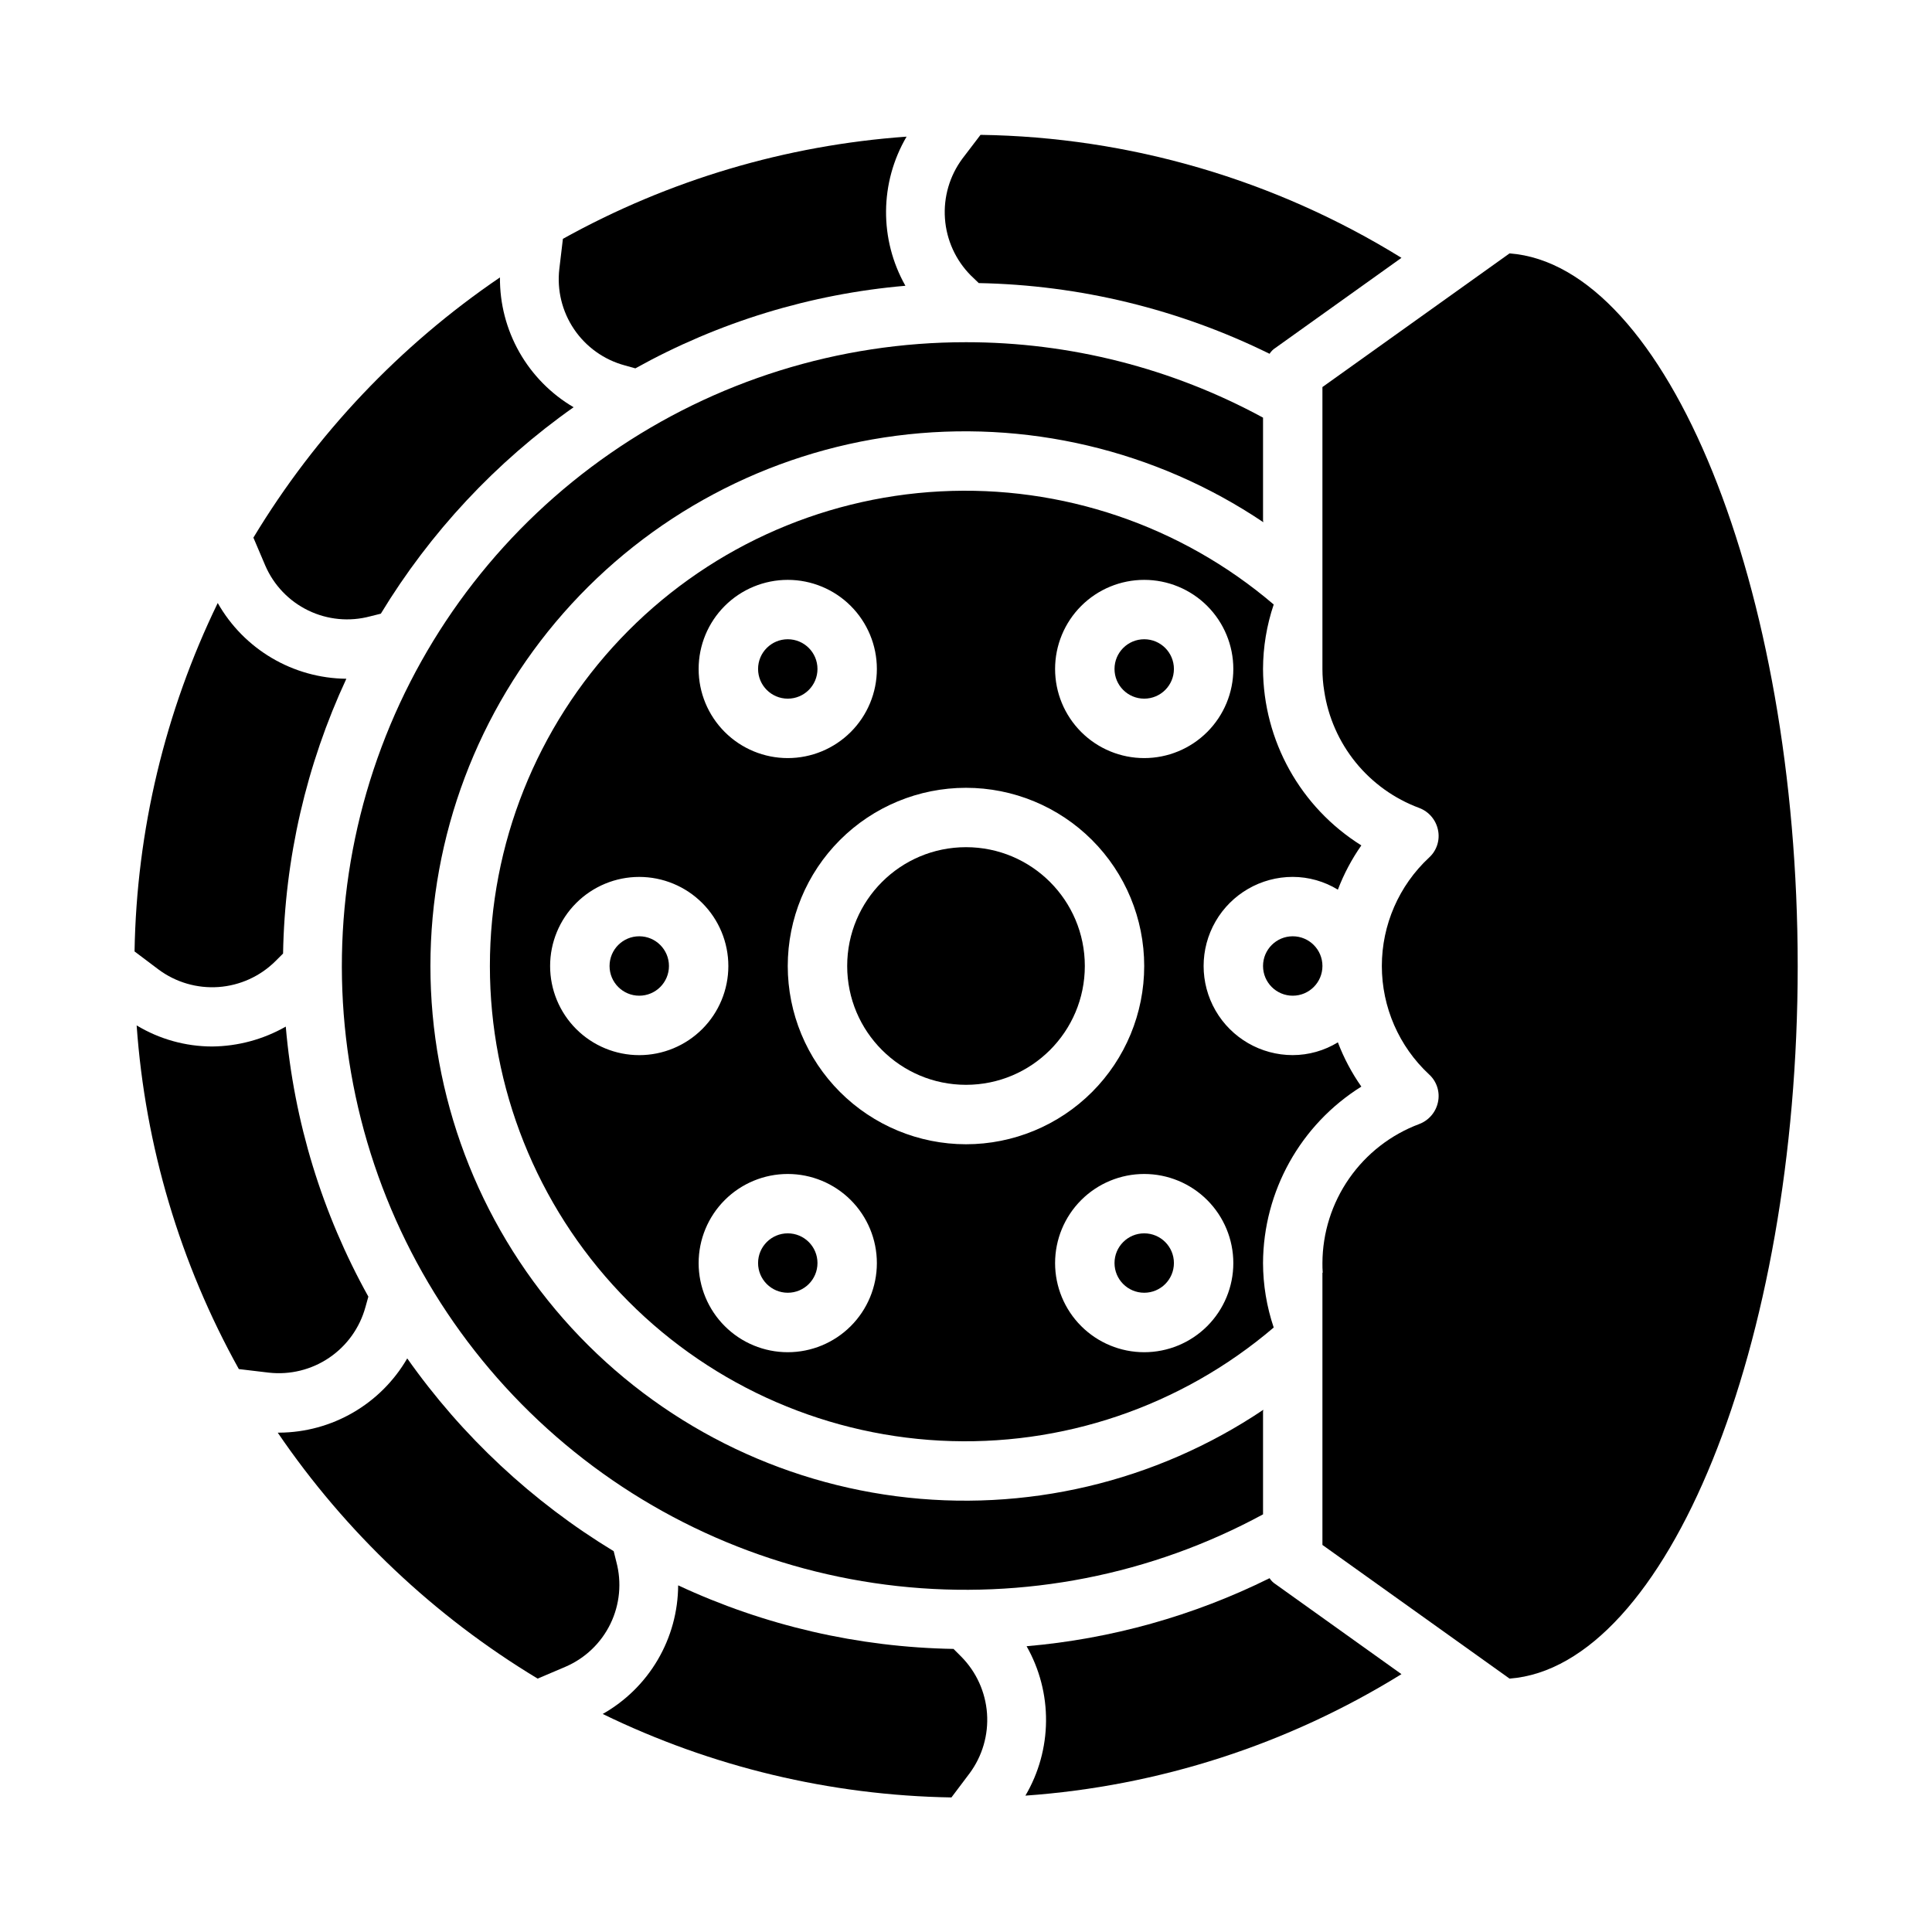
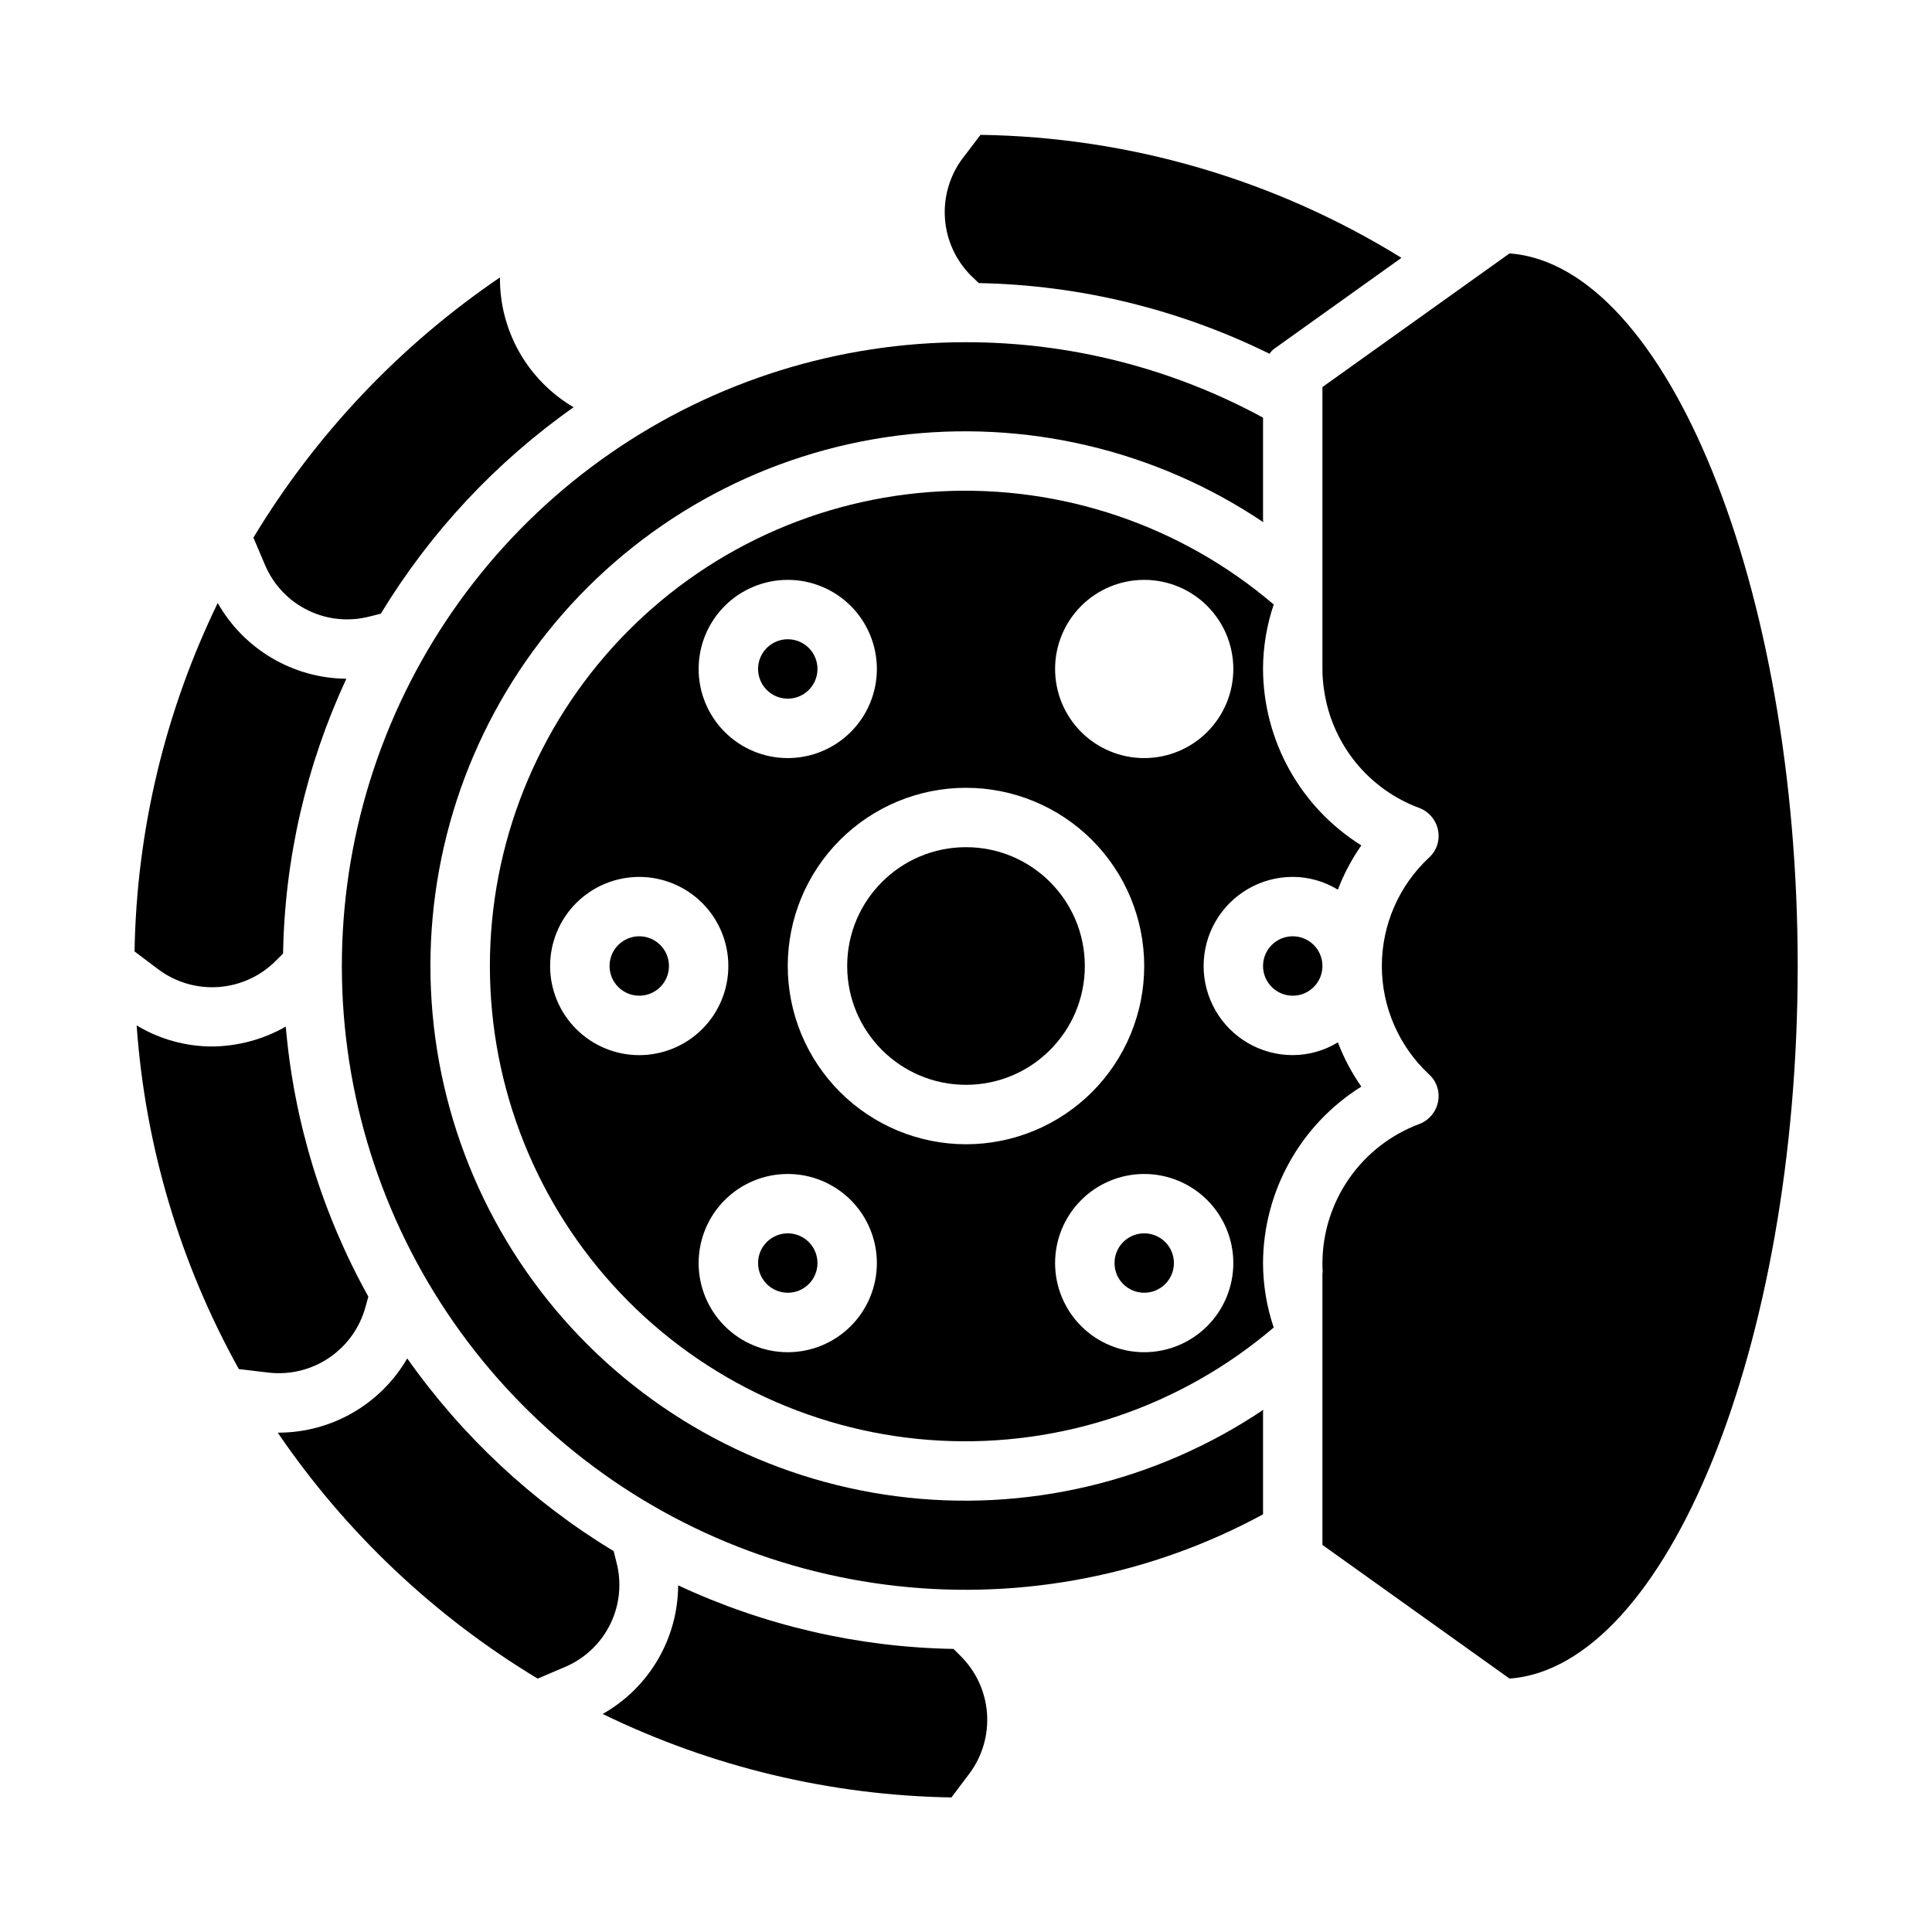
<svg xmlns="http://www.w3.org/2000/svg" fill="#000000" width="800px" height="800px" version="1.1" viewBox="144 144 512 512">
  <g>
    <path d="m455.1 478.72c0 4.348-3.523 7.871-7.871 7.871-4.348 0-7.871-3.523-7.871-7.871s3.523-7.871 7.871-7.871c4.348 0 7.871 3.523 7.871 7.871" />
    <path d="m360.64 478.72c0 4.348-3.523 7.871-7.871 7.871s-7.871-3.523-7.871-7.871 3.523-7.871 7.871-7.871 7.871 3.523 7.871 7.871" />
    <path d="m431.49 400c0 17.391-14.098 31.488-31.488 31.488s-31.488-14.098-31.488-31.488 14.098-31.488 31.488-31.488 31.488 14.098 31.488 31.488" />
    <path d="m400 234.69c-33.68-0.02-66.562 10.25-94.246 29.434-27.684 19.18-48.848 46.363-60.66 77.902-11.809 31.543-13.707 65.938-5.434 98.586 8.273 32.648 26.324 61.988 51.73 84.098s56.961 35.93 90.441 39.613c33.477 3.684 67.281-2.949 96.887-19.004v-27.238c0-0.156 0.078-0.316 0.078-0.473-28.566 19.199-63.148 27.344-97.281 22.91s-65.484-21.137-88.203-46.996c-22.715-25.859-35.246-59.102-35.246-93.52 0-34.422 12.531-67.664 35.246-93.523 22.719-25.855 54.07-42.562 88.203-46.996 34.133-4.43 68.715 3.711 97.281 22.91 0-0.156-0.078-0.316-0.078-0.473v-27.238c-24.16-13.129-51.223-20.004-78.719-19.992z" />
    <path d="m504.77 431.96c-2.547-3.637-4.637-7.578-6.219-11.727-3.602 2.203-7.742 3.375-11.965 3.383-8.438 0-16.234-4.5-20.453-11.809-4.215-7.305-4.215-16.309 0-23.613 4.219-7.309 12.016-11.809 20.453-11.809 4.223 0.008 8.363 1.18 11.965 3.383 1.582-4.148 3.672-8.09 6.219-11.727-16.133-10.082-25.969-27.734-26.055-46.762 0.02-5.809 0.977-11.578 2.832-17.082-24.535-20.941-56.172-31.672-88.387-29.977-32.211 1.695-62.547 15.688-84.75 39.09-22.203 23.402-34.582 54.43-34.582 86.691 0 32.258 12.379 63.285 34.582 86.688 22.203 23.402 52.539 37.395 84.75 39.09 32.215 1.695 63.852-9.035 88.387-29.977-1.855-5.504-2.812-11.273-2.832-17.082 0.086-19.027 9.922-36.68 26.055-46.762zm-57.543-134.29c6.262 0 12.27 2.484 16.699 6.914 4.43 4.43 6.918 10.438 6.918 16.699 0 6.266-2.488 12.27-6.918 16.699-4.43 4.43-10.438 6.918-16.699 6.918s-12.27-2.488-16.699-6.918c-4.43-4.43-6.918-10.434-6.918-16.699 0-6.262 2.488-12.27 6.918-16.699s10.438-6.914 16.699-6.914zm-94.465 0c6.266 0 12.27 2.484 16.699 6.914 4.43 4.43 6.918 10.438 6.918 16.699 0 6.266-2.488 12.27-6.918 16.699-4.43 4.43-10.434 6.918-16.699 6.918-6.262 0-12.27-2.488-16.699-6.918-4.43-4.43-6.918-10.434-6.918-16.699 0-6.262 2.488-12.27 6.918-16.699 4.43-4.43 10.438-6.914 16.699-6.914zm-62.977 102.34c0-6.266 2.488-12.273 6.918-16.699 4.43-4.43 10.438-6.918 16.699-6.918s12.27 2.488 16.699 6.918c4.43 4.426 6.918 10.434 6.918 16.699 0 6.262-2.488 12.27-6.918 16.699-4.43 4.426-10.438 6.914-16.699 6.914s-12.27-2.488-16.699-6.914c-4.43-4.43-6.918-10.438-6.918-16.699zm62.977 102.34c-6.262 0-12.27-2.488-16.699-6.918-4.43-4.43-6.918-10.438-6.918-16.699s2.488-12.27 6.918-16.699c4.43-4.43 10.438-6.918 16.699-6.918 6.266 0 12.27 2.488 16.699 6.918 4.43 4.43 6.918 10.438 6.918 16.699s-2.488 12.27-6.918 16.699c-4.43 4.43-10.434 6.918-16.699 6.918zm0-102.34c0-12.527 4.977-24.543 13.836-33.398 8.855-8.859 20.871-13.836 33.398-13.836 12.523 0 24.539 4.977 33.398 13.836 8.855 8.855 13.832 20.871 13.832 33.398 0 12.523-4.977 24.539-13.832 33.398-8.859 8.855-20.875 13.832-33.398 13.832-12.523-0.012-24.531-4.992-33.387-13.848-8.855-8.855-13.836-20.863-13.848-33.383zm94.465 102.34c-6.262 0-12.27-2.488-16.699-6.918-4.43-4.43-6.918-10.438-6.918-16.699s2.488-12.27 6.918-16.699c4.43-4.43 10.438-6.918 16.699-6.918s12.27 2.488 16.699 6.918c4.43 4.43 6.918 10.438 6.918 16.699s-2.488 12.27-6.918 16.699c-4.43 4.43-10.438 6.918-16.699 6.918z" />
    <path d="m360.64 321.28c0 4.348-3.523 7.871-7.871 7.871s-7.871-3.523-7.871-7.871 3.523-7.871 7.871-7.871 7.871 3.523 7.871 7.871" />
    <path d="m620.41 400c0 100.53-34.715 185.7-76.359 188.85l-49.594-35.426v-72.109l0.078-0.078c-0.078-0.867-0.078-1.652-0.078-2.519 0.031-8.02 2.504-15.84 7.09-22.422 4.582-6.582 11.062-11.609 18.574-14.418 2.543-0.965 4.414-3.164 4.961-5.828 0.57-2.684-0.328-5.473-2.363-7.32-7.981-7.422-12.516-17.832-12.516-28.73 0-10.902 4.535-21.312 12.516-28.734 2.035-1.848 2.934-4.633 2.363-7.32-0.547-2.664-2.418-4.863-4.961-5.824-6.59-2.441-12.406-6.606-16.84-12.062-4.43-5.457-7.316-12.004-8.352-18.953-0.316-1.926-0.473-3.875-0.473-5.828v-74.703l49.594-35.426c41.645 3.148 76.359 88.324 76.359 188.85z" />
    <path d="m321.28 400c0 4.348-3.523 7.871-7.871 7.871s-7.871-3.523-7.871-7.871 3.523-7.875 7.871-7.875 7.871 3.527 7.871 7.875" />
    <path d="m403.38 219.02c26.754 0.512 53.066 6.91 77.066 18.738 0.402-0.637 0.941-1.176 1.574-1.574l33.379-23.852v-0.004c-33.551-20.746-72.102-32.012-111.55-32.59l-4.801 6.297c-3.391 4.57-5.031 10.203-4.625 15.879 0.402 5.676 2.824 11.016 6.828 15.059z" />
    <path d="m494.46 400c0 4.348-3.523 7.871-7.871 7.871s-7.871-3.523-7.871-7.871 3.523-7.875 7.871-7.875 7.871 3.527 7.871 7.875" />
-     <path d="m455.1 321.28c0 4.348-3.523 7.871-7.871 7.871-4.348 0-7.871-3.523-7.871-7.871s3.523-7.871 7.871-7.871c4.348 0 7.871 3.523 7.871 7.871" />
    <path d="m396.69 580.98c-25.238-0.43-50.102-6.168-72.973-16.848-0.031 6.941-1.898 13.75-5.41 19.734-3.512 5.988-8.543 10.938-14.586 14.352 28.82 14.039 60.367 21.59 92.418 22.121l4.801-6.375c3.391-4.57 5.031-10.203 4.629-15.879-0.406-5.672-2.828-11.016-6.832-15.059z" />
-     <path d="m480.45 562.24c-20.145 9.984-41.988 16.098-64.391 18.027 3.43 6.043 5.211 12.887 5.152 19.84-0.055 6.949-1.941 13.766-5.469 19.754 35.34-2.496 69.539-13.543 99.66-32.195l-33.379-23.852c-0.633-0.402-1.172-0.938-1.574-1.574z" />
    <path d="m307.34 557.91-0.707-2.832c-21.559-13.086-40.184-30.477-54.711-51.09-7.019 12.109-19.93 19.598-33.93 19.68h-0.391c18.004 26.43 41.496 48.66 68.879 65.18l7.398-3.148c5.207-2.246 9.43-6.289 11.902-11.391 2.473-5.102 3.023-10.922 1.559-16.398z" />
-     <path d="m309.55 240.83 2.832 0.789v-0.004c22.043-12.262 46.43-19.719 71.559-21.883-6.949-12.289-6.828-27.344 0.312-39.52-31.973 2.269-63.059 11.516-91.078 27.082l-0.945 7.949c-0.66 5.633 0.727 11.312 3.906 16.008 3.18 4.699 7.938 8.094 13.414 9.578z" />
    <path d="m242.09 307.34 2.832-0.707c13.086-21.559 30.477-40.184 51.09-54.711-5.988-3.512-10.945-8.543-14.375-14.582-3.426-6.039-5.203-12.875-5.144-19.82-26.496 18.008-48.785 41.531-65.34 68.961l3.148 7.398c2.246 5.207 6.289 9.43 11.391 11.902s10.922 3.023 16.398 1.559z" />
    <path d="m216.97 398.74 2.047-2.047c0.441-25.176 6.156-49.98 16.77-72.816-14.129-0.137-27.113-7.785-34.086-20.074-13.984 28.809-21.508 60.324-22.043 92.34l6.375 4.801c4.57 3.391 10.203 5.031 15.879 4.629 5.676-0.406 11.016-2.828 15.059-6.832z" />
    <path d="m240.83 490.45 0.789-2.832-0.004-0.004c-12.262-22.039-19.719-46.426-21.883-71.555-5.953 3.394-12.672 5.211-19.523 5.273-7.051-0.012-13.961-1.941-19.996-5.59 2.258 31.977 11.504 63.066 27.082 91.078l7.949 0.945c5.629 0.633 11.297-0.766 15.984-3.941 4.691-3.172 8.094-7.918 9.602-13.375z" />
  </g>
</svg>